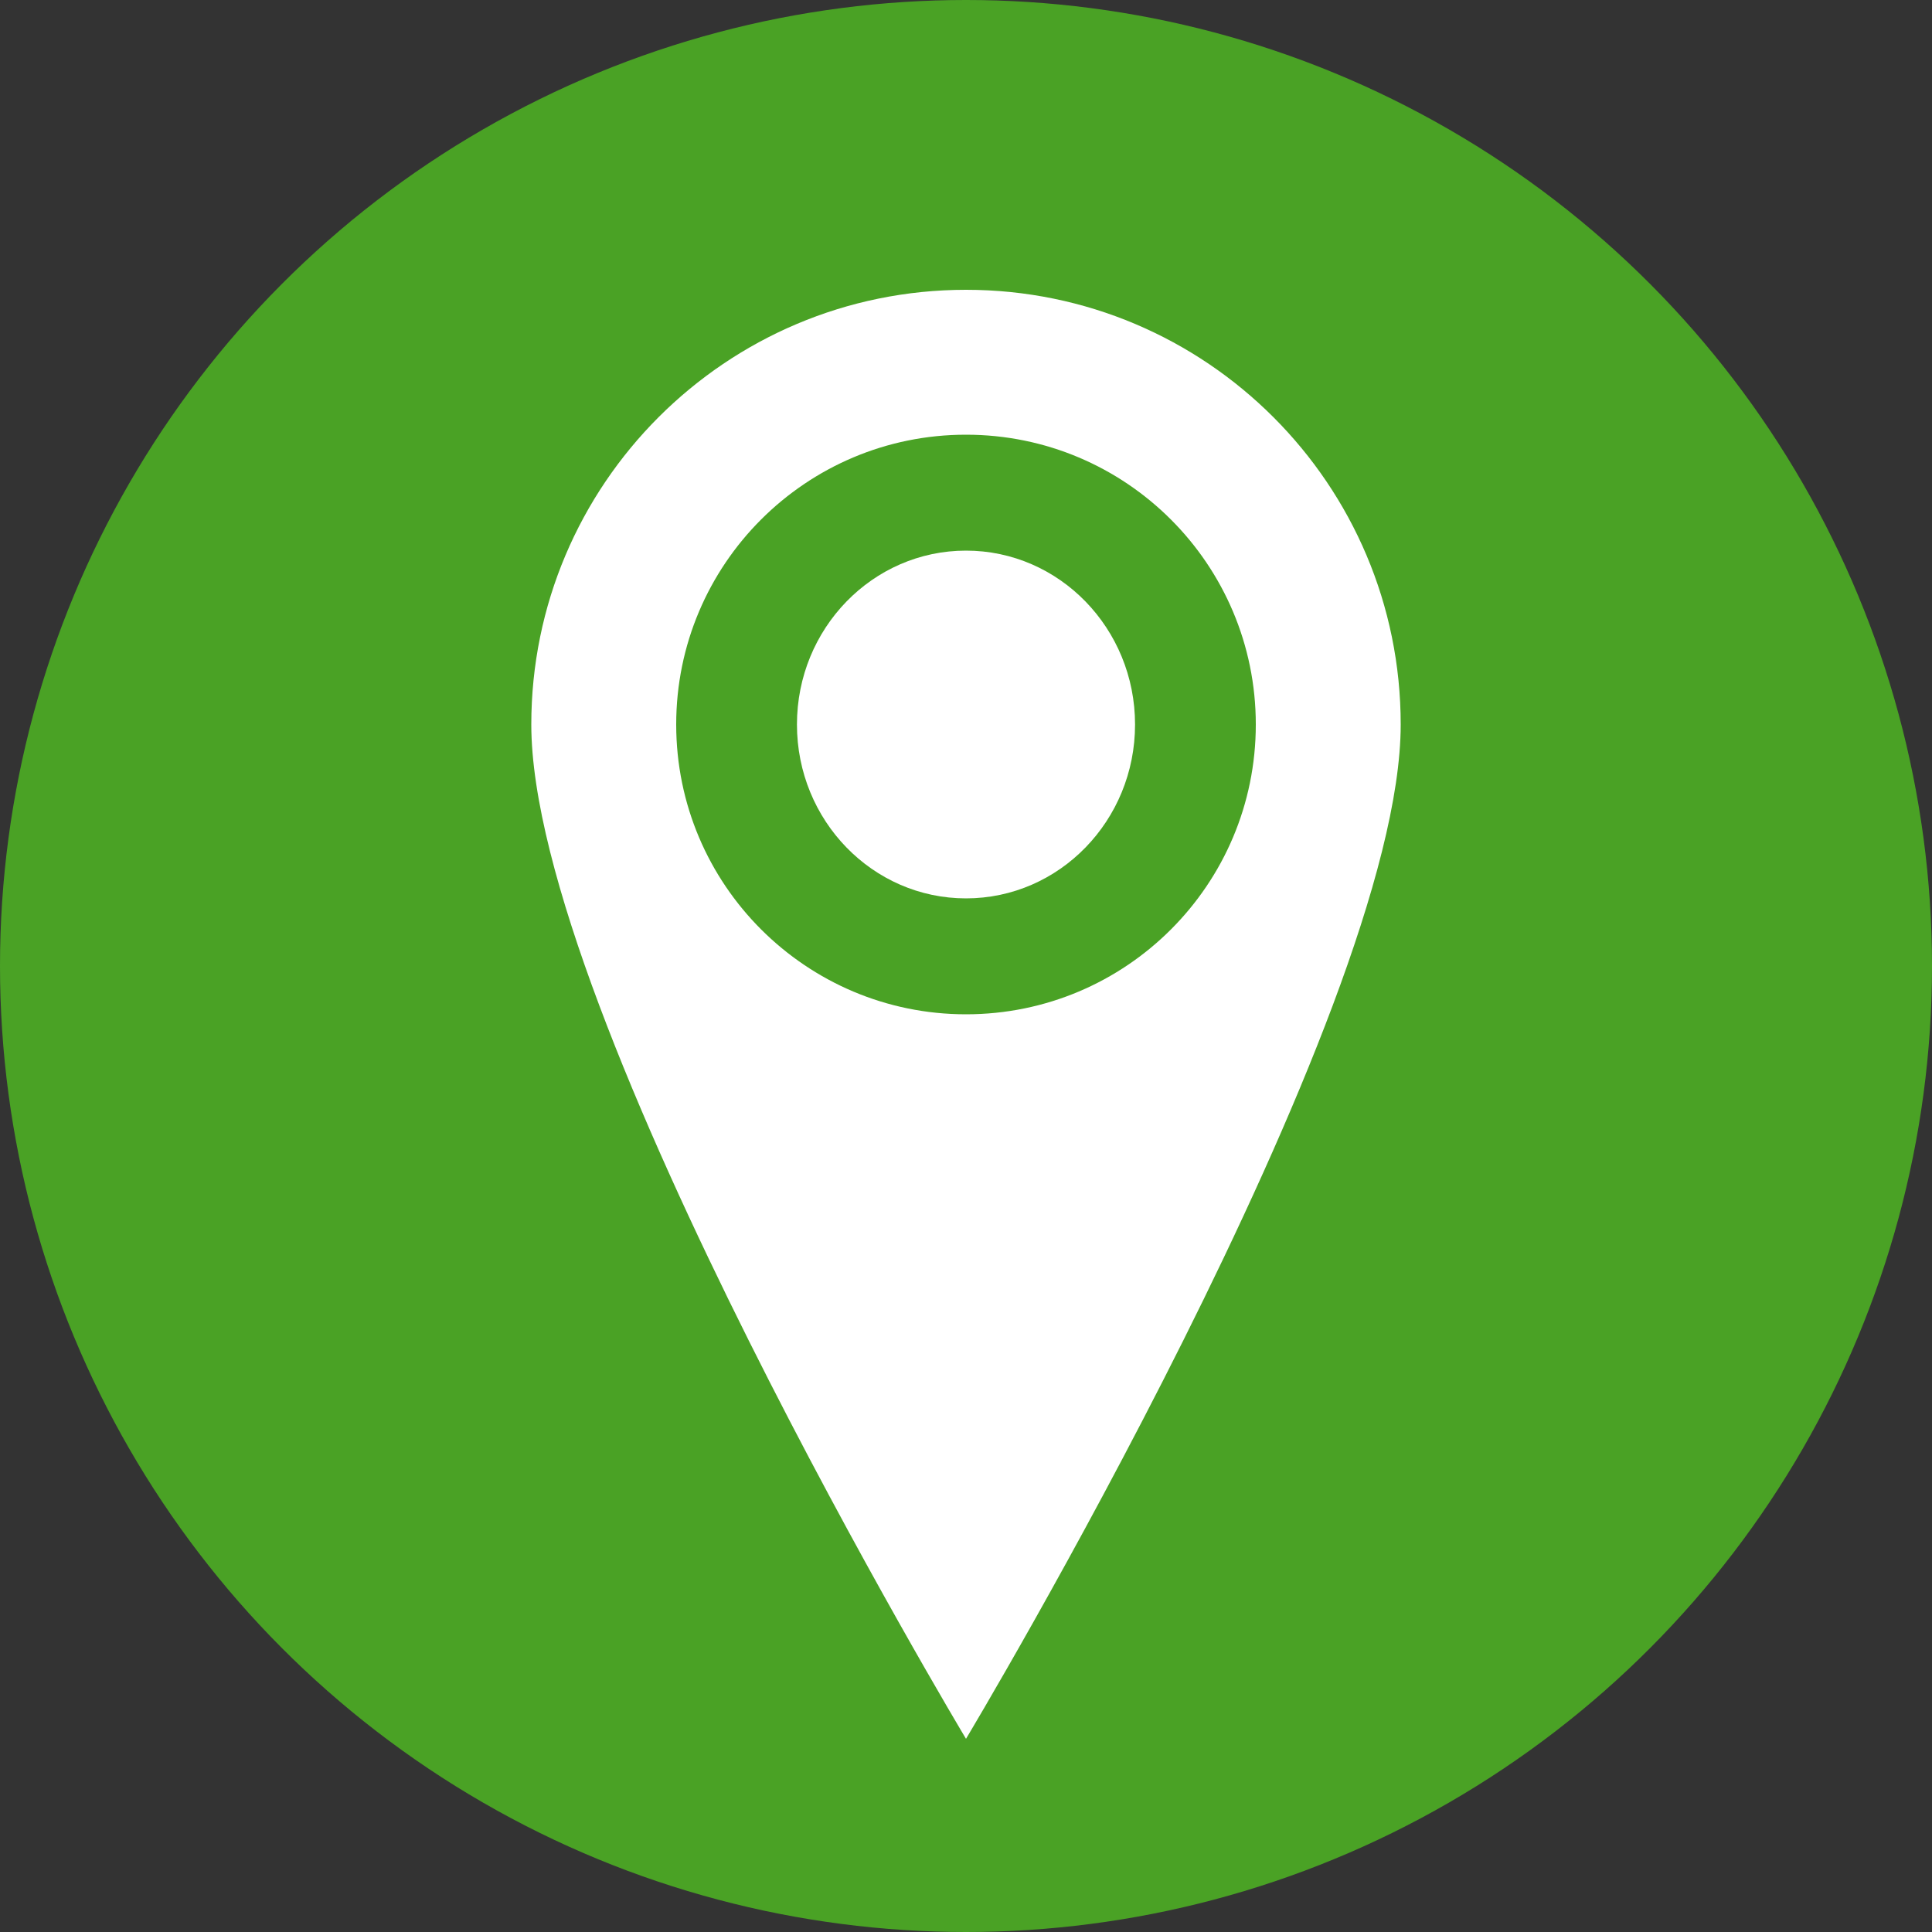
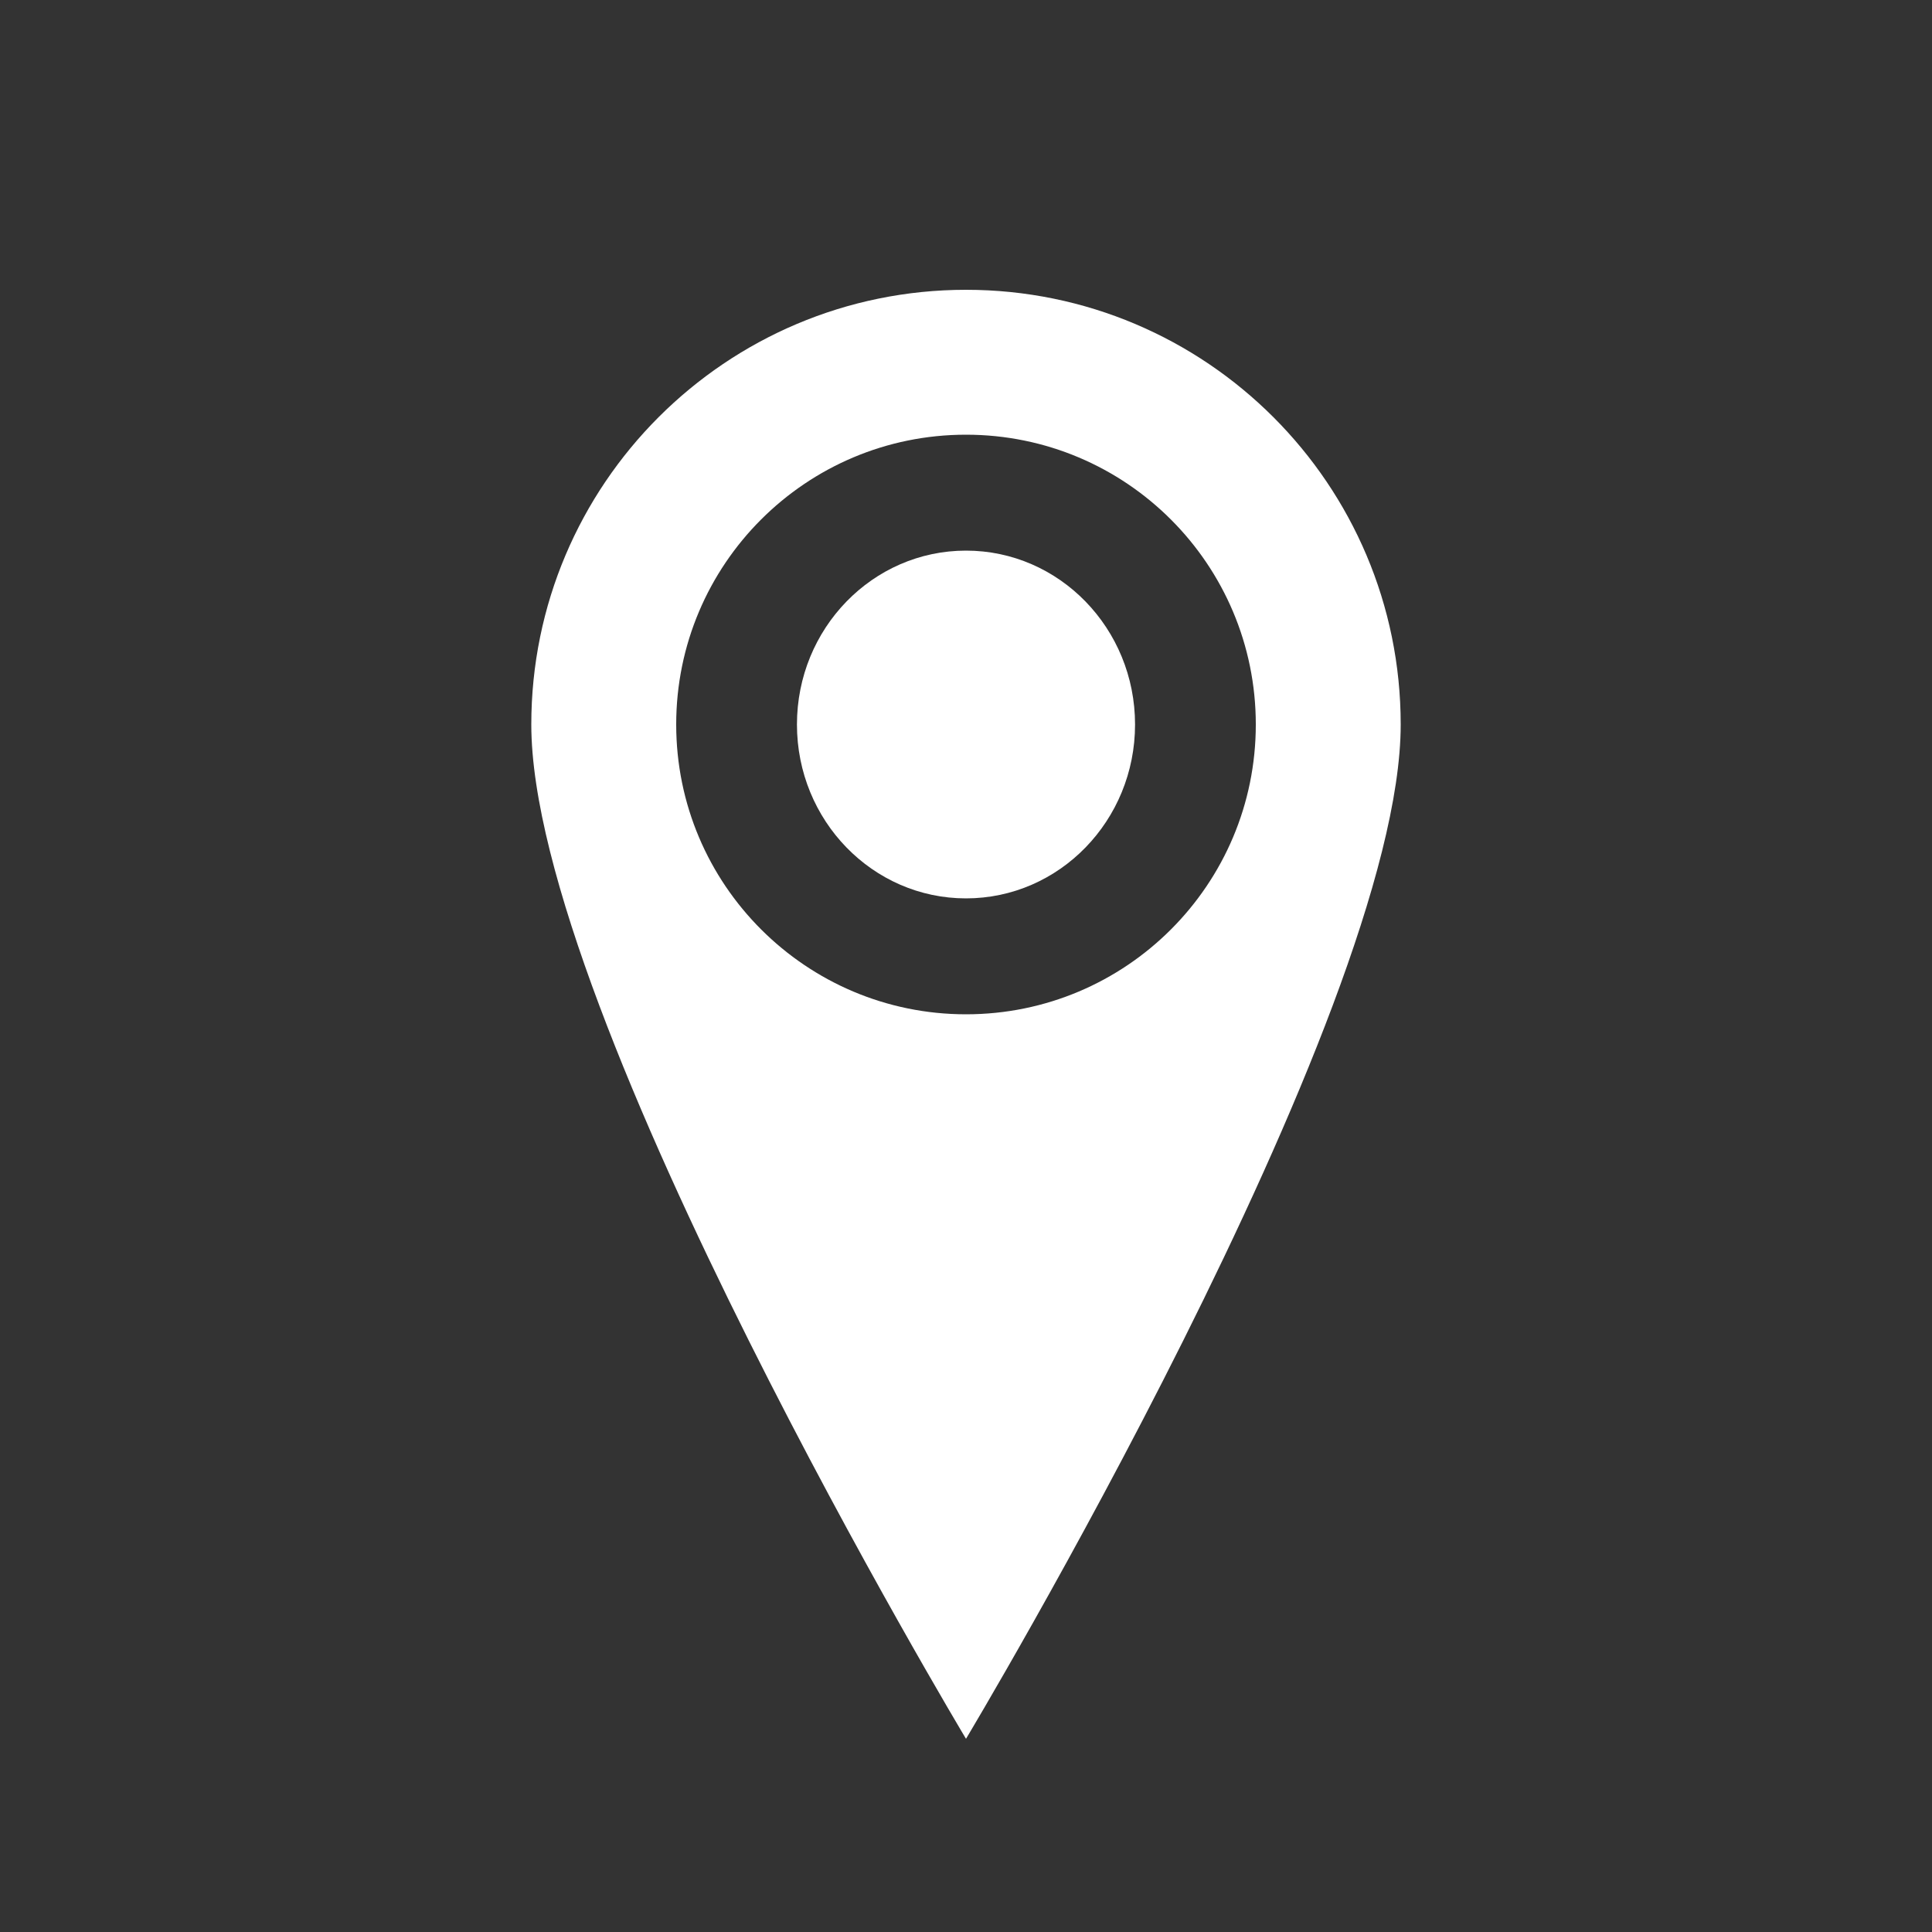
<svg xmlns="http://www.w3.org/2000/svg" id="location-circle" viewBox="0 0 80 80">
  <rect x="0" y="0" width="80" height="80" fill="#333333" stroke="none" />
  <defs>
    <style>
      .cls-1 {
        fill: #4aa225;
      }

      .cls-1, .cls-2 {
        stroke-width: 0px;
      }

      .cls-2 {
        fill: #fff;
      }
    </style>
  </defs>
-   <circle class="cls-1" cx="40" cy="40" r="40" />
-   <path class="cls-2" d="M40,12c-9.94,0-18,8.06-18,18,0,12,18,42,18,42,0,0,18-30,18-42,0-9.94-8.06-18-18-18ZM40,42c-6.62,0-12-5.37-12-12s5.37-12,12-12,12,5.37,12,12-5.37,12-12,12Z" />
+   <path class="cls-2" d="M40,12c-9.94,0-18,8.06-18,18,0,12,18,42,18,42,0,0,18-30,18-42,0-9.94-8.06-18-18-18M40,42c-6.62,0-12-5.37-12-12s5.37-12,12-12,12,5.37,12,12-5.37,12-12,12Z" />
  <ellipse class="cls-2" cx="40" cy="30" rx="7" ry="7.2" />
</svg>